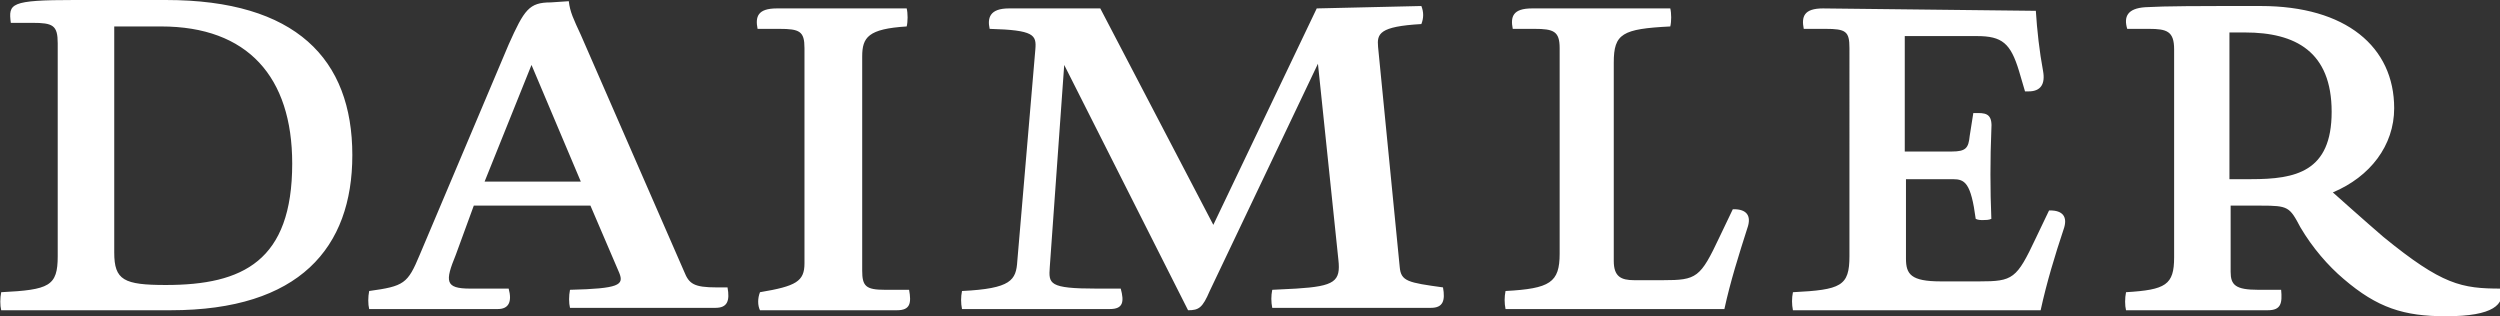
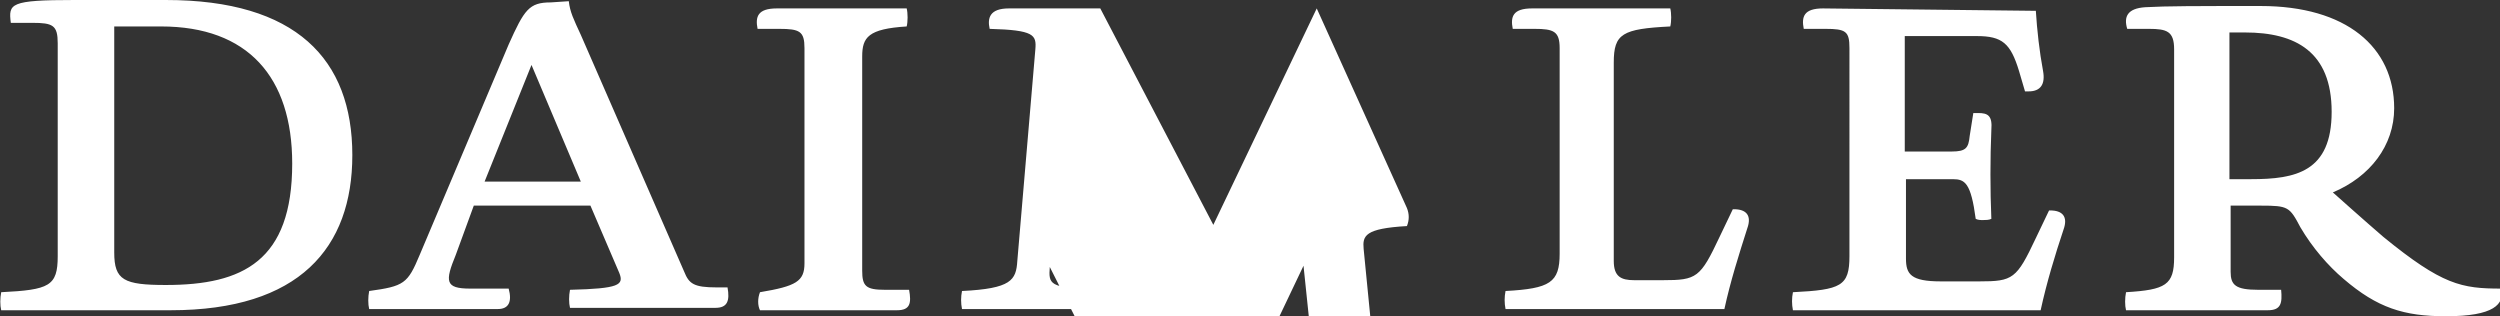
<svg xmlns="http://www.w3.org/2000/svg" version="1.1" id="Layer_1" x="0px" y="0px" viewBox="-375 267.7 207.9 26.3" style="enable-background:new -375 267.7 207.9 26.3;" xml:space="preserve">
  <rect x="-375" y="267.7" width="207.9" height="26.3" fill="#333333" stroke="none" />
  <style type="text/css">
	.st0{fill:#FFFFFF;}
</style>
-   <path class="st0" d="M-368.8,267.7c-5.4,0-5.5,0.3-5.3,1.9h1.8c1.7,0,2.1,0.2,2.1,1.7V289c0,2.5-0.7,2.8-4.7,3  c-0.1,0.5-0.1,1.1,0,1.5h14.1c10.7,0,15.1-5.2,15.1-12.9c0-8-4.7-12.9-15.5-12.9L-368.8,267.7z M-365.5,288.7v-18.8h3.9  c7.2,0,10.9,4.2,10.9,11.4c0,8.1-4.1,10.1-10.5,10.1C-364.7,291.4-365.5,291-365.5,288.7 M-329.2,267.9c-1.8,0-2.2,0.6-3.5,3.5  l-7.4,17.5c-1,2.4-1.3,2.6-4.2,3c-0.1,0.5-0.1,1.1,0,1.5h10.7c0.9,0,1.2-0.6,0.9-1.7h-3.2c-2.1,0-2.1-0.6-1.2-2.8l1.5-4.1h9.7  l2.4,5.6c0.4,1,0,1.3-4.1,1.4c-0.1,0.5-0.1,1.1,0,1.5h12.1c1,0,1.2-0.6,1-1.7h-0.9c-1.9,0-2.3-0.3-2.7-1.3l-8.6-19.7  c-0.6-1.3-0.9-1.9-1-2.8L-329.2,267.9z M-330.8,273.1l4.1,9.7h-8L-330.8,273.1z M-310.4,268.4c-1.6,0-1.8,0.7-1.6,1.7h1.8  c1.7,0,2.1,0.2,2.1,1.6v17.9c0,1.5-0.7,1.9-3.7,2.4c-0.2,0.5-0.2,1.1,0,1.5h11.4c1.1,0,1.2-0.6,1-1.7h-2c-1.6,0-1.9-0.3-1.9-1.6  v-17.8c0-1.6,0.5-2.3,3.7-2.5c0.1-0.4,0.1-1.1,0-1.5L-310.4,268.4z M-265.5,268.4l-8.6,18l-9.4-18h-7.6c-1.6,0-1.8,0.8-1.6,1.7  c3.7,0.1,3.9,0.5,3.8,1.7l-1.5,17.6c-0.1,1.6-0.5,2.3-4.6,2.5c-0.1,0.5-0.1,1,0,1.5h12.3c1.1,0,1.2-0.6,0.9-1.7h-2  c-4,0-4-0.4-3.9-1.8l1.2-16.8l10.3,20.4c0.9,0,1.2-0.2,1.8-1.6l9-18.9l1.7,16.3c0.2,1.8-0.3,2.2-3.5,2.4l-2,0.1  c-0.1,0.5-0.1,1,0,1.5h13.2c1,0,1.2-0.6,1-1.7c-2.9-0.4-3.5-0.5-3.6-1.7l-1.8-18.3c-0.1-1.1,0.1-1.7,3.6-1.9c0.2-0.5,0.2-1,0-1.5  L-265.5,268.4z M-247.6,268.4c-1.6,0-1.8,0.7-1.6,1.7h1.8c1.6,0,2.1,0.2,2.1,1.6v17.1c0,2.4-0.8,2.9-4.5,3.1c-0.1,0.5-0.1,1,0,1.5  h18.2c0.5-2.3,1.2-4.5,1.9-6.7c0.4-1.1-0.1-1.6-1.1-1.6l-0.1,0l-1.1,2.3c-1.6,3.4-1.9,3.6-4.7,3.6h-2.4c-1.1,0-1.7-0.3-1.7-1.6  v-16.5c0-2.4,0.7-2.8,4.7-3c0.1-0.4,0.1-1.1,0-1.5L-247.6,268.4z M-223.4,268.4c-1.6,0-1.8,0.7-1.6,1.7h1.8c1.7,0,2,0.2,2,1.6V289  c0,2.5-0.7,2.8-4.7,3c-0.1,0.5-0.1,1,0,1.5h20.6c0.5-2.3,1.2-4.6,1.9-6.7c0.4-1.1-0.1-1.6-1.1-1.6l-0.1,0l-1.1,2.3  c-1.6,3.4-1.9,3.6-4.7,3.6h-3.2c-2.5,0-2.9-0.6-2.9-1.9v-6.6h3.9c1,0,1.5,0.3,1.9,3.3c0.2,0.1,0.4,0.1,0.6,0.1c0.2,0,0.5,0,0.7-0.1  c-0.1-2.4-0.1-5,0-7.4c0.1-1.2-0.3-1.4-1.1-1.4h-0.4l-0.3,1.9c-0.1,1-0.3,1.3-1.5,1.3h-3.9v-9.6h6c2.1,0,2.8,0.6,3.5,2.9l0.5,1.7  c0.1,0,0.2,0,0.3,0c1,0,1.4-0.6,1.2-1.7c-0.3-1.6-0.5-3.4-0.6-5L-223.4,268.4z M-196.6,268.3c-1.5,0.1-1.8,0.8-1.5,1.8h1.8  c1.5,0,2.1,0.2,2.1,1.7v17.3c0,2.3-0.7,2.7-4,2.9c-0.1,0.5-0.1,1.1,0,1.5h11.8c1.1,0,1.2-0.6,1.1-1.7h-1.9c-1.9,0-2.3-0.4-2.3-1.5  v-5.5h2.5c2.3,0,2.4,0.1,3.3,1.8c1,1.7,2.3,3.2,3.6,4.3c2.8,2.4,5,3.1,8.5,3.1c4,0,4.9-1,4.6-2.3c-3.3,0-4.9-0.3-9.8-4.3  c-1.4-1.2-4.2-3.7-4.2-3.7c3.1-1.3,5.1-3.9,5.1-7c0-5.1-4-8.5-11.1-8.5C-192.5,268.2-194.8,268.2-196.6,268.3 M-189.6,270.4h1.3  c4.2,0,7.2,1.6,7.2,6.6c0,5-3,5.6-6.7,5.6h-1.8L-189.6,270.4z" />
+   <path class="st0" d="M-368.8,267.7c-5.4,0-5.5,0.3-5.3,1.9h1.8c1.7,0,2.1,0.2,2.1,1.7V289c0,2.5-0.7,2.8-4.7,3  c-0.1,0.5-0.1,1.1,0,1.5h14.1c10.7,0,15.1-5.2,15.1-12.9c0-8-4.7-12.9-15.5-12.9L-368.8,267.7z M-365.5,288.7v-18.8h3.9  c7.2,0,10.9,4.2,10.9,11.4c0,8.1-4.1,10.1-10.5,10.1C-364.7,291.4-365.5,291-365.5,288.7 M-329.2,267.9c-1.8,0-2.2,0.6-3.5,3.5  l-7.4,17.5c-1,2.4-1.3,2.6-4.2,3c-0.1,0.5-0.1,1.1,0,1.5h10.7c0.9,0,1.2-0.6,0.9-1.7h-3.2c-2.1,0-2.1-0.6-1.2-2.8l1.5-4.1h9.7  l2.4,5.6c0.4,1,0,1.3-4.1,1.4c-0.1,0.5-0.1,1.1,0,1.5h12.1c1,0,1.2-0.6,1-1.7h-0.9c-1.9,0-2.3-0.3-2.7-1.3l-8.6-19.7  c-0.6-1.3-0.9-1.9-1-2.8L-329.2,267.9z M-330.8,273.1l4.1,9.7h-8L-330.8,273.1z M-310.4,268.4c-1.6,0-1.8,0.7-1.6,1.7h1.8  c1.7,0,2.1,0.2,2.1,1.6v17.9c0,1.5-0.7,1.9-3.7,2.4c-0.2,0.5-0.2,1.1,0,1.5h11.4c1.1,0,1.2-0.6,1-1.7h-2c-1.6,0-1.9-0.3-1.9-1.6  v-17.8c0-1.6,0.5-2.3,3.7-2.5c0.1-0.4,0.1-1.1,0-1.5L-310.4,268.4z M-265.5,268.4l-8.6,18l-9.4-18h-7.6c-1.6,0-1.8,0.8-1.6,1.7  c3.7,0.1,3.9,0.5,3.8,1.7l-1.5,17.6c-0.1,1.6-0.5,2.3-4.6,2.5c-0.1,0.5-0.1,1,0,1.5h12.3c1.1,0,1.2-0.6,0.9-1.7h-2  c-4,0-4-0.4-3.9-1.8l10.3,20.4c0.9,0,1.2-0.2,1.8-1.6l9-18.9l1.7,16.3c0.2,1.8-0.3,2.2-3.5,2.4l-2,0.1  c-0.1,0.5-0.1,1,0,1.5h13.2c1,0,1.2-0.6,1-1.7c-2.9-0.4-3.5-0.5-3.6-1.7l-1.8-18.3c-0.1-1.1,0.1-1.7,3.6-1.9c0.2-0.5,0.2-1,0-1.5  L-265.5,268.4z M-247.6,268.4c-1.6,0-1.8,0.7-1.6,1.7h1.8c1.6,0,2.1,0.2,2.1,1.6v17.1c0,2.4-0.8,2.9-4.5,3.1c-0.1,0.5-0.1,1,0,1.5  h18.2c0.5-2.3,1.2-4.5,1.9-6.7c0.4-1.1-0.1-1.6-1.1-1.6l-0.1,0l-1.1,2.3c-1.6,3.4-1.9,3.6-4.7,3.6h-2.4c-1.1,0-1.7-0.3-1.7-1.6  v-16.5c0-2.4,0.7-2.8,4.7-3c0.1-0.4,0.1-1.1,0-1.5L-247.6,268.4z M-223.4,268.4c-1.6,0-1.8,0.7-1.6,1.7h1.8c1.7,0,2,0.2,2,1.6V289  c0,2.5-0.7,2.8-4.7,3c-0.1,0.5-0.1,1,0,1.5h20.6c0.5-2.3,1.2-4.6,1.9-6.7c0.4-1.1-0.1-1.6-1.1-1.6l-0.1,0l-1.1,2.3  c-1.6,3.4-1.9,3.6-4.7,3.6h-3.2c-2.5,0-2.9-0.6-2.9-1.9v-6.6h3.9c1,0,1.5,0.3,1.9,3.3c0.2,0.1,0.4,0.1,0.6,0.1c0.2,0,0.5,0,0.7-0.1  c-0.1-2.4-0.1-5,0-7.4c0.1-1.2-0.3-1.4-1.1-1.4h-0.4l-0.3,1.9c-0.1,1-0.3,1.3-1.5,1.3h-3.9v-9.6h6c2.1,0,2.8,0.6,3.5,2.9l0.5,1.7  c0.1,0,0.2,0,0.3,0c1,0,1.4-0.6,1.2-1.7c-0.3-1.6-0.5-3.4-0.6-5L-223.4,268.4z M-196.6,268.3c-1.5,0.1-1.8,0.8-1.5,1.8h1.8  c1.5,0,2.1,0.2,2.1,1.7v17.3c0,2.3-0.7,2.7-4,2.9c-0.1,0.5-0.1,1.1,0,1.5h11.8c1.1,0,1.2-0.6,1.1-1.7h-1.9c-1.9,0-2.3-0.4-2.3-1.5  v-5.5h2.5c2.3,0,2.4,0.1,3.3,1.8c1,1.7,2.3,3.2,3.6,4.3c2.8,2.4,5,3.1,8.5,3.1c4,0,4.9-1,4.6-2.3c-3.3,0-4.9-0.3-9.8-4.3  c-1.4-1.2-4.2-3.7-4.2-3.7c3.1-1.3,5.1-3.9,5.1-7c0-5.1-4-8.5-11.1-8.5C-192.5,268.2-194.8,268.2-196.6,268.3 M-189.6,270.4h1.3  c4.2,0,7.2,1.6,7.2,6.6c0,5-3,5.6-6.7,5.6h-1.8L-189.6,270.4z" />
</svg>